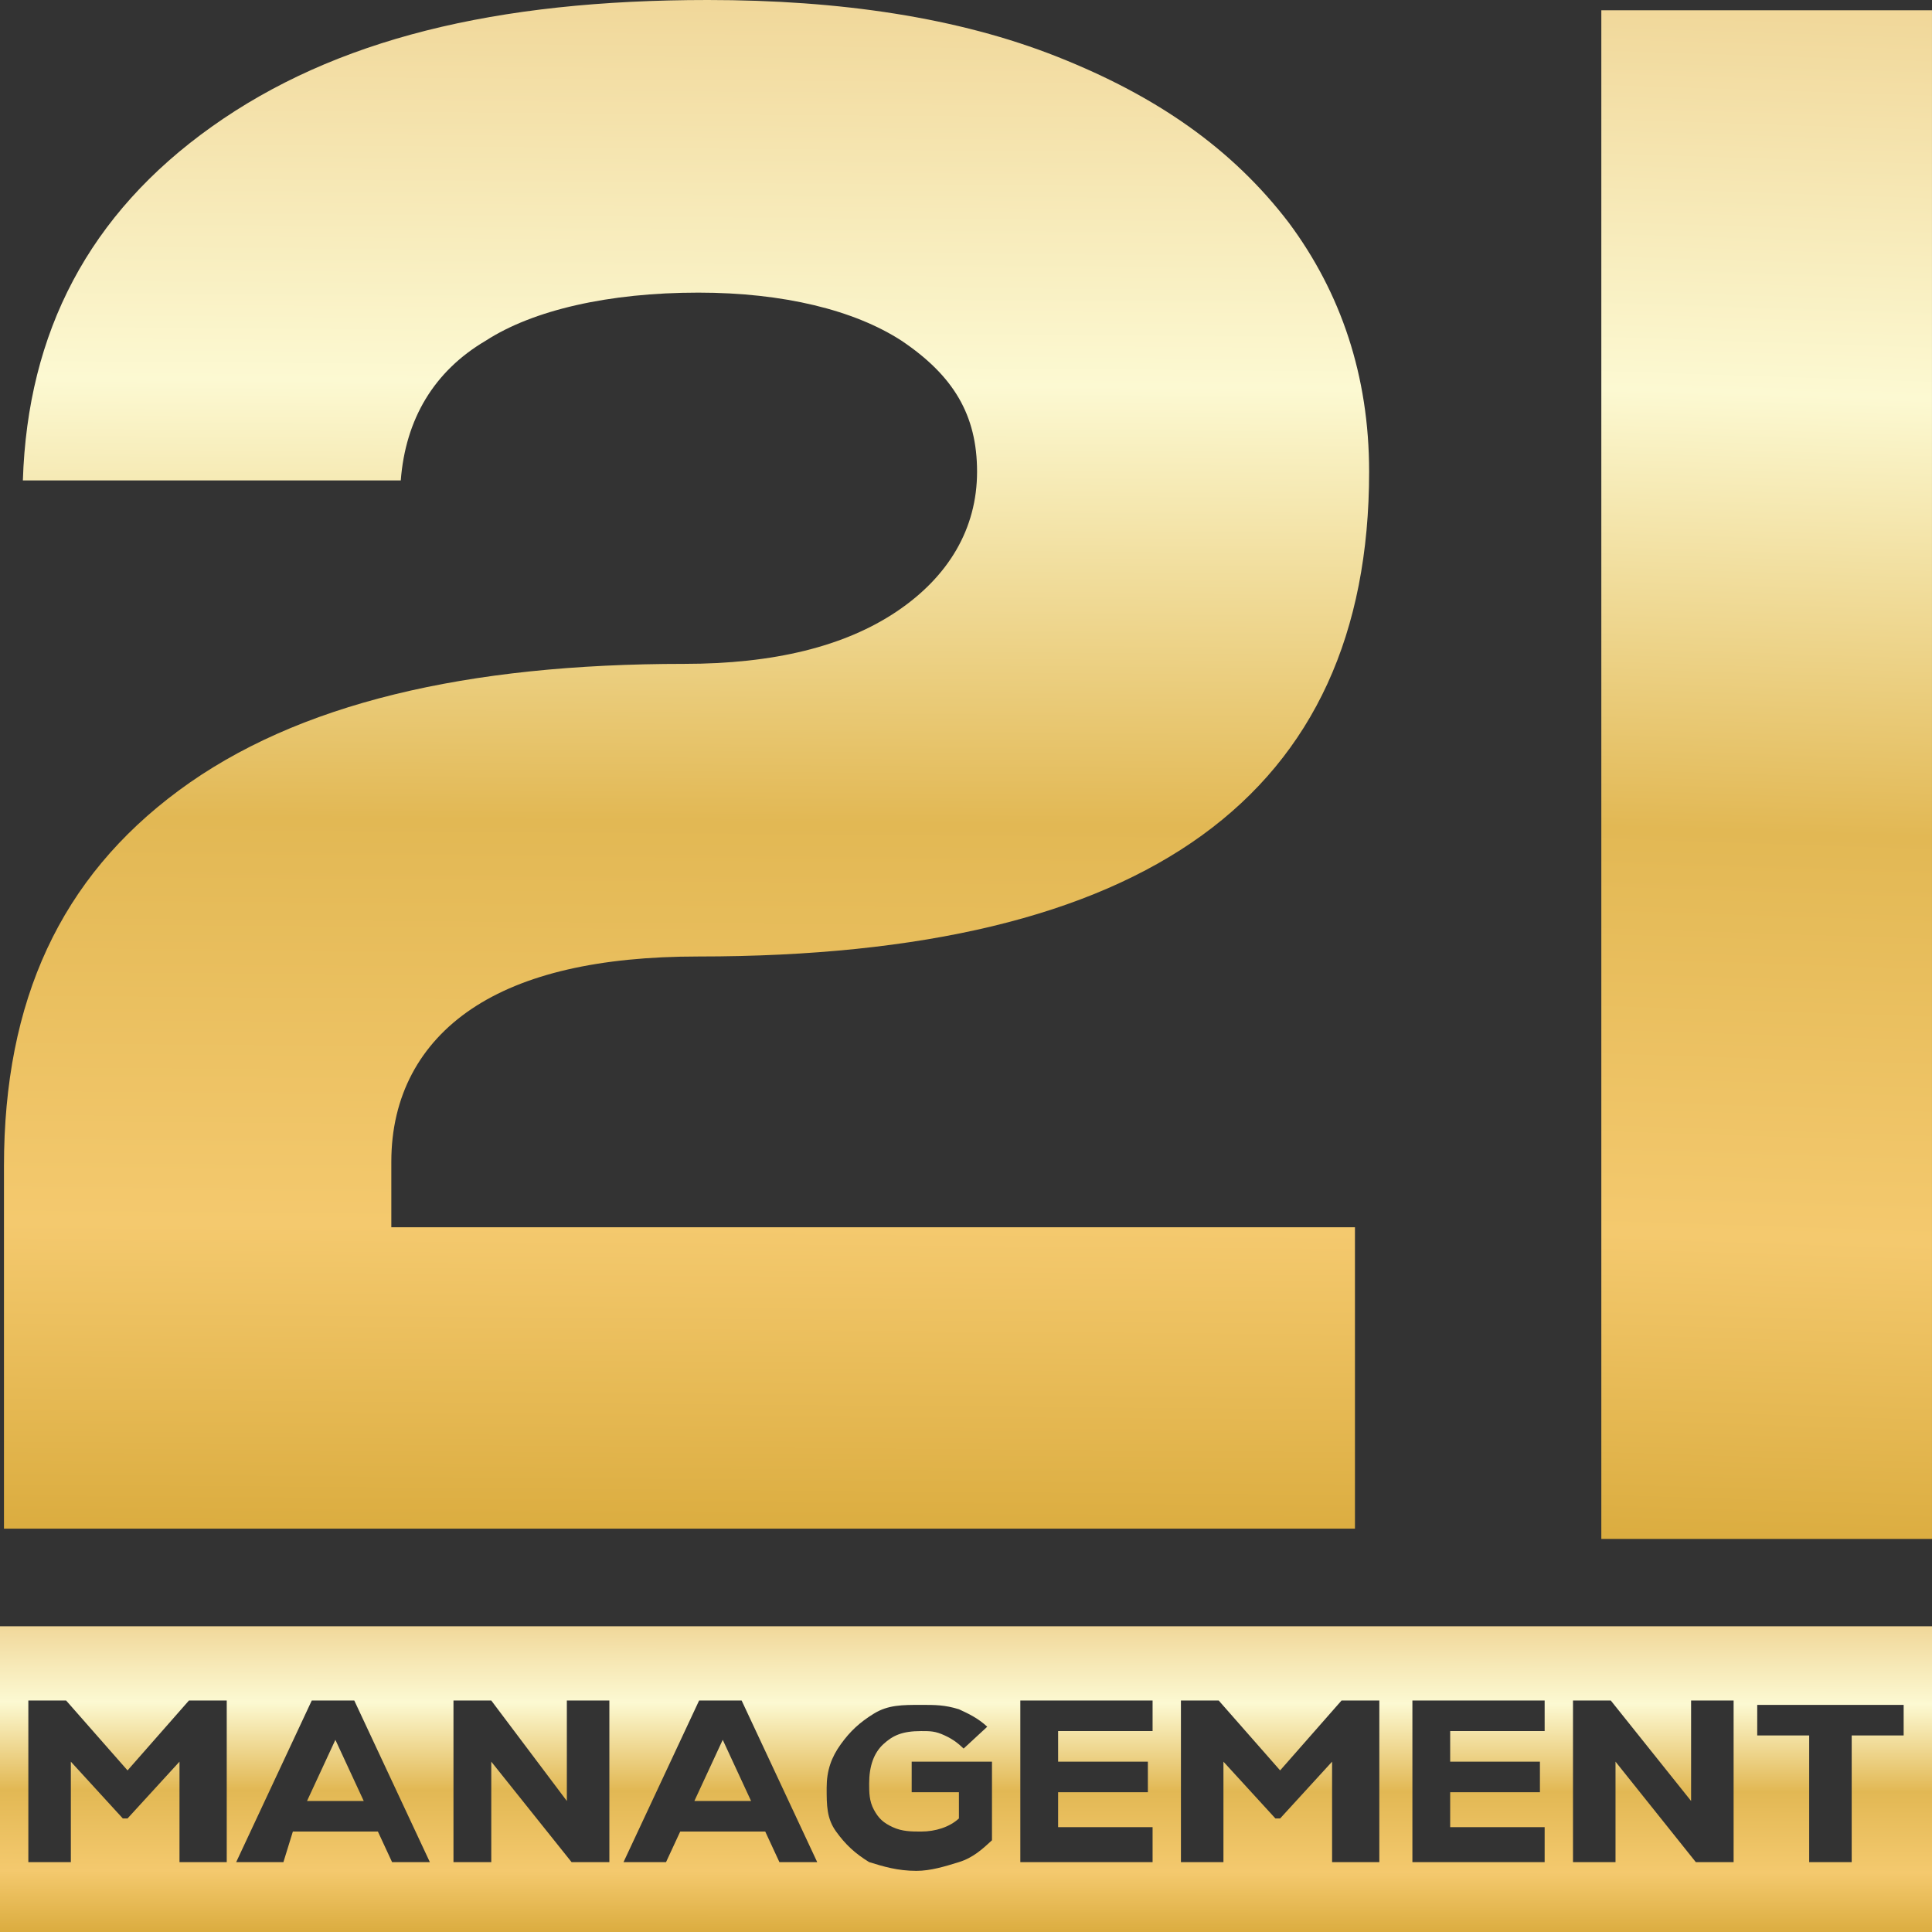
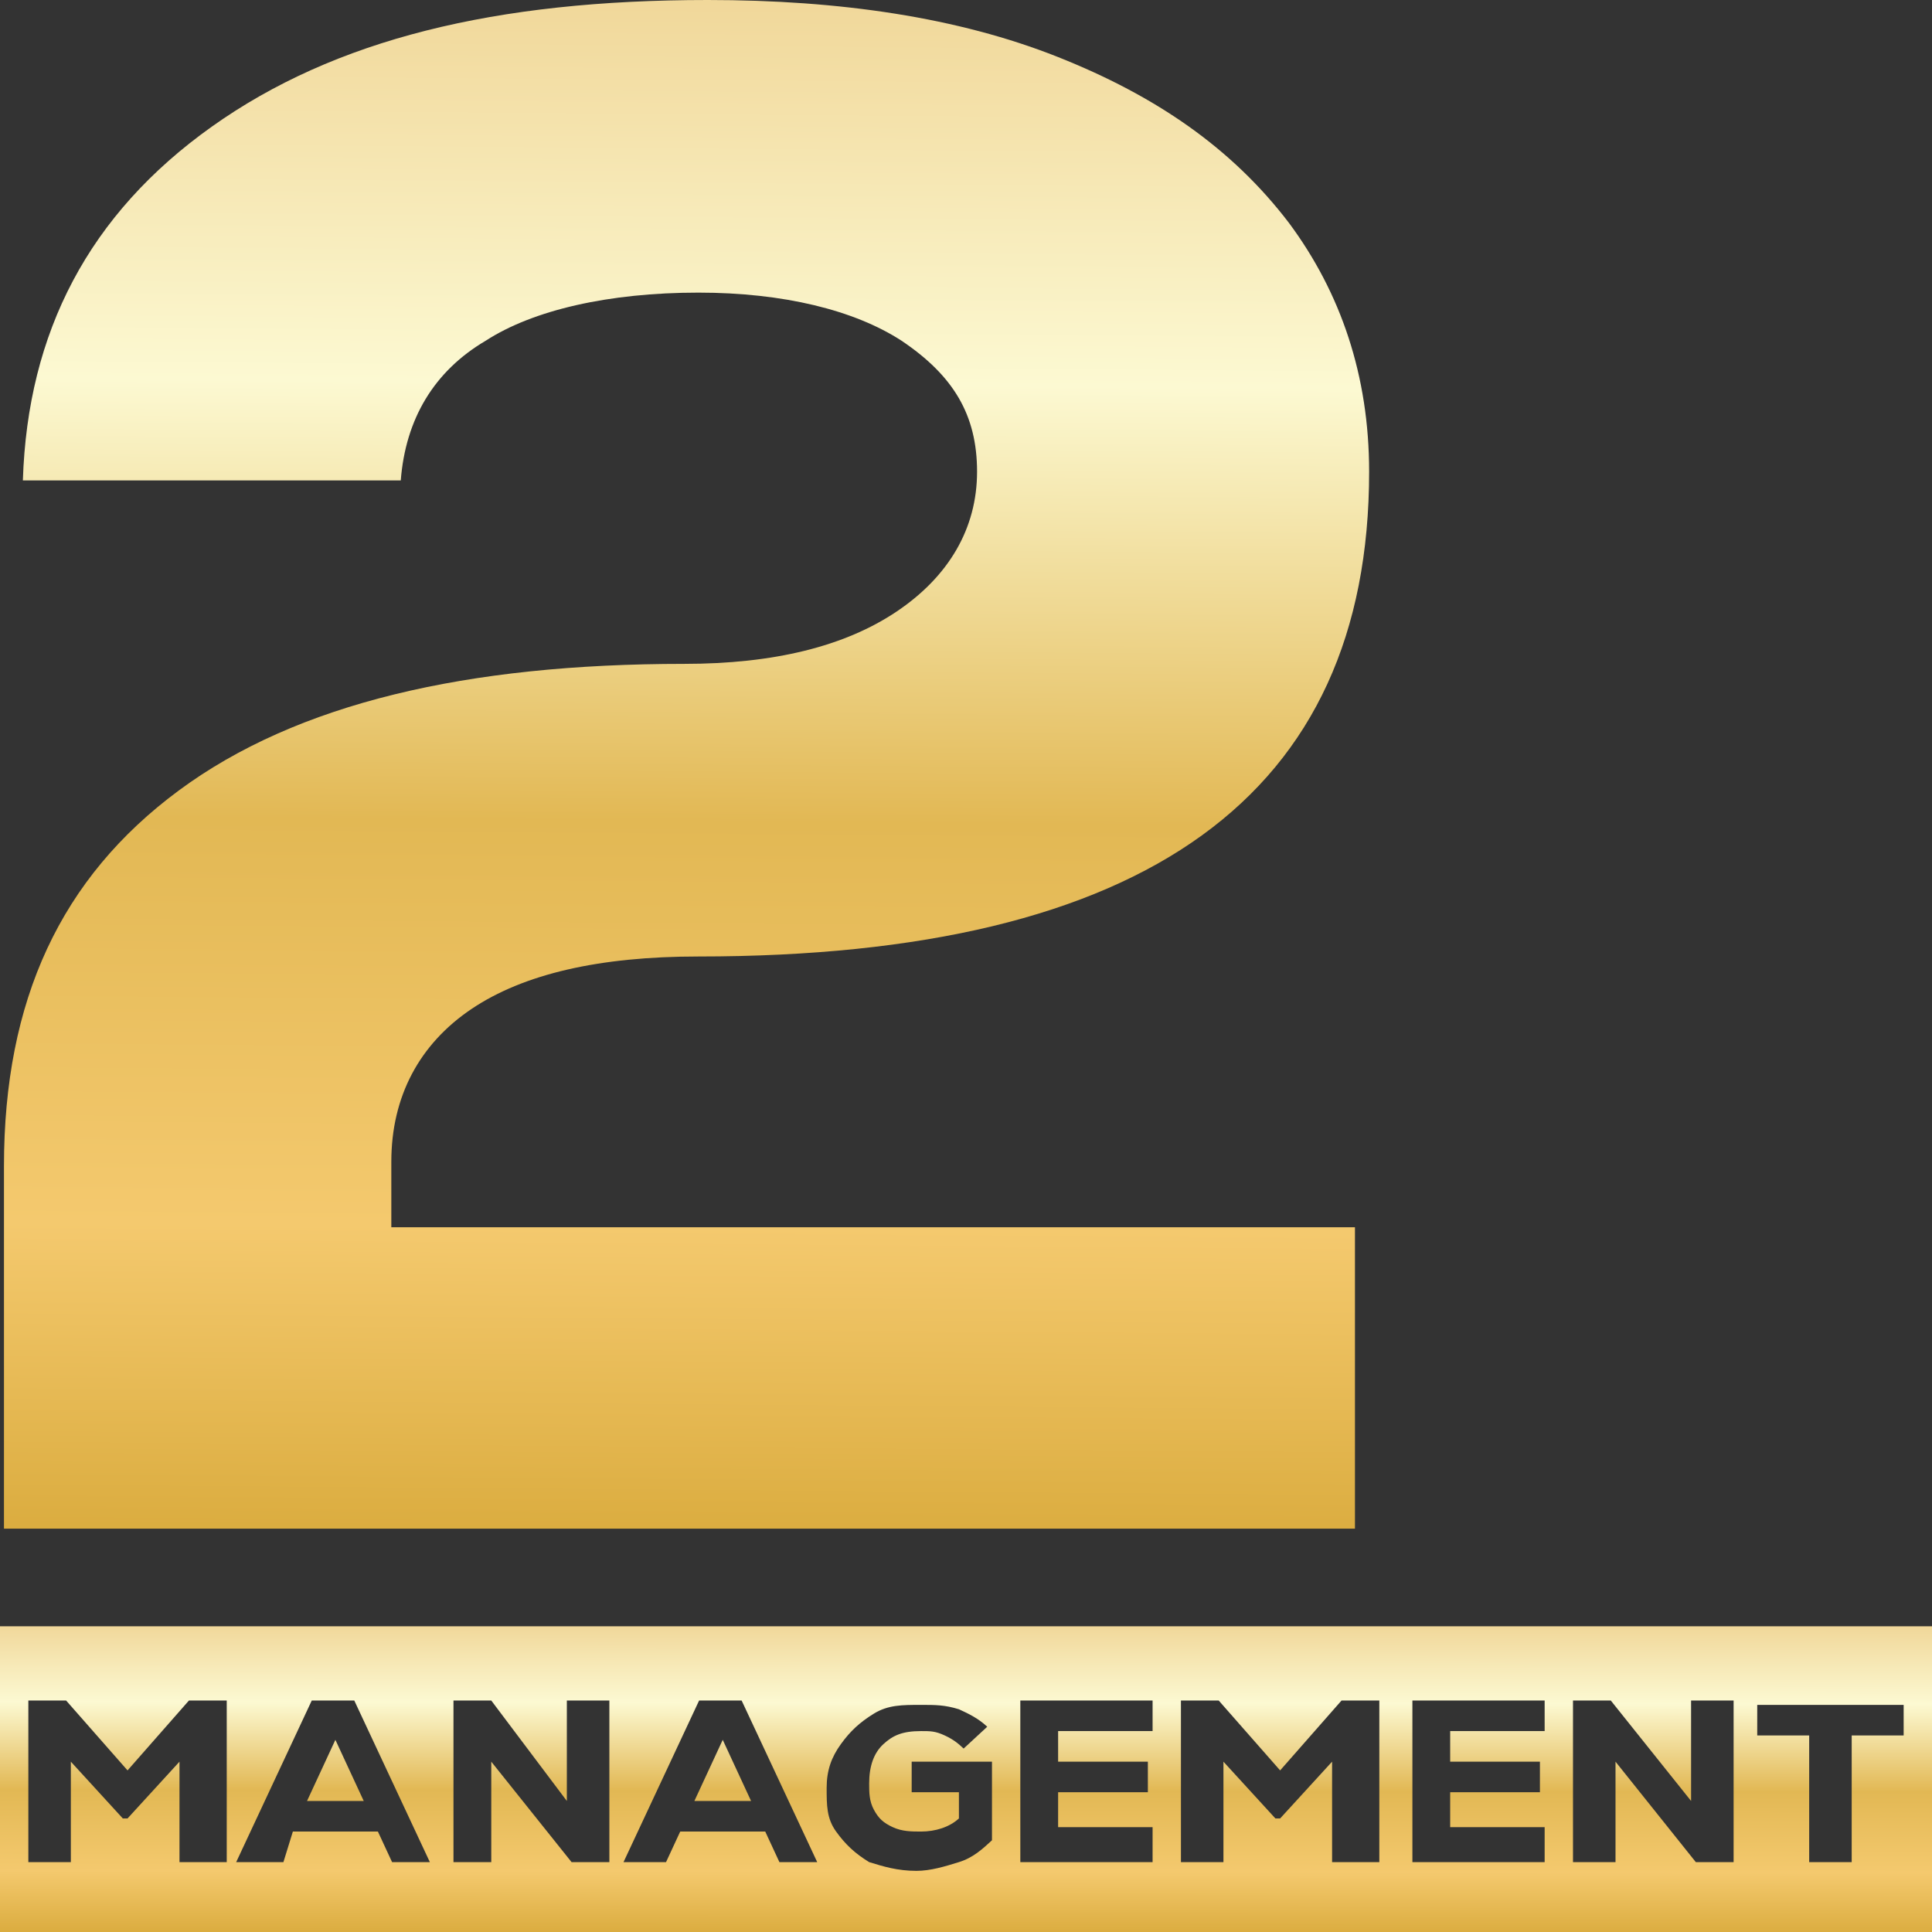
<svg xmlns="http://www.w3.org/2000/svg" width="128" height="128" viewBox="0 0 128 128" fill="none">
  <rect x="0" y="0" width="128" height="128" fill="#333333" stroke="none" />
  <path d="M25.3 81.31H89.769V101.276H0.263V77.259C0.263 66.264 4.019 58.161 11.843 52.374C19.667 46.587 30.933 43.983 45.329 43.983C51.275 43.983 55.97 42.825 59.412 40.511C62.855 38.196 64.733 35.013 64.733 31.251C64.733 27.489 63.168 24.885 59.725 22.57C56.596 20.545 51.901 19.387 46.268 19.387C40.322 19.387 35.315 20.545 32.185 22.57C28.742 24.596 26.865 27.779 26.552 31.83H1.515C1.828 21.991 5.896 14.179 14.033 8.391C22.17 2.604 32.811 0 46.894 0C55.657 0 63.481 1.157 70.053 3.762C76.625 6.366 81.632 9.838 85.388 14.757C88.83 19.387 90.708 24.885 90.708 31.251C90.708 52.664 75.999 63.37 46.268 63.37C39.696 63.37 34.689 64.528 31.246 66.842C27.803 69.157 25.926 72.63 25.926 76.97V81.31H25.3Z" fill="url(#paint0_linear_307_59)" />
-   <path d="M127.999 0.681V101.958H106.092V0.681H127.999Z" fill="url(#paint1_linear_307_59)" />
  <path d="M22.22 115.268L20.342 119.319H24.098L22.22 115.268ZM22.22 115.268L20.342 119.319H24.098L22.22 115.268ZM22.22 115.268L20.342 119.319H24.098L22.22 115.268ZM47.883 115.268L46.005 119.319H49.76L47.883 115.268ZM47.883 115.268L46.005 119.319H49.76L47.883 115.268ZM22.22 115.268L20.342 119.319H24.098L22.22 115.268ZM22.22 115.268L20.342 119.319H24.098L22.22 115.268ZM47.883 115.268L46.005 119.319H49.76L47.883 115.268ZM47.883 115.268L46.005 119.319H49.76L47.883 115.268ZM22.22 115.268L20.342 119.319H24.098L22.22 115.268ZM22.22 115.268L20.342 119.319H24.098L22.22 115.268ZM47.883 115.268L46.005 119.319H49.76L47.883 115.268ZM47.883 115.268L46.005 119.319H49.76L47.883 115.268ZM22.22 115.268L20.342 119.319H24.098L22.22 115.268ZM0 107.745V128H128V107.745H0ZM14.709 123.37H11.892V116.715L8.45 120.477H8.137L4.694 116.715V123.37H1.878V112.664H4.381L8.45 117.294L12.518 112.664H15.022V123.37H14.709ZM25.976 123.37L25.037 121.345H19.403L18.777 123.37H15.648L20.655 112.664H23.472L28.479 123.37H25.976ZM40.372 123.37H37.868L32.548 116.715V119.609V123.37H30.044V112.664H32.548L37.555 119.319V116.426V112.664H40.372V123.37ZM51.638 123.37L50.699 121.345H45.066L44.127 123.37H41.31L46.318 112.664H49.135L54.142 123.37H51.638ZM65.721 121.923C65.095 122.502 64.469 123.081 63.531 123.37C62.592 123.66 61.653 123.949 60.714 123.949C59.462 123.949 58.523 123.66 57.584 123.37C56.645 122.792 56.02 122.213 55.394 121.345C54.768 120.477 54.768 119.609 54.768 118.451C54.768 117.294 55.081 116.426 55.707 115.557C56.333 114.689 56.958 114.111 57.897 113.532C58.836 112.953 59.775 112.953 61.027 112.953C61.966 112.953 62.592 112.953 63.531 113.243C64.156 113.532 64.782 113.821 65.408 114.4L63.843 115.847C63.531 115.557 63.218 115.268 62.592 114.979C61.966 114.689 61.653 114.689 61.027 114.689C59.775 114.689 59.149 114.979 58.523 115.557C57.897 116.136 57.584 117.004 57.584 118.162C57.584 118.74 57.584 119.319 57.897 119.898C58.21 120.477 58.523 120.766 59.149 121.055C59.775 121.345 60.401 121.345 61.027 121.345C61.966 121.345 62.905 121.055 63.531 120.477V118.74H60.401V116.715H65.721V121.923ZM76.675 123.37H67.599V112.664H76.362V114.689H70.103V116.715H76.049V118.74H70.103V121.055H76.362V123.37H76.675ZM91.071 123.37H88.254V116.715L84.812 120.477H84.499L81.056 116.715V123.37H78.24V112.664H80.743L84.812 117.294L88.88 112.664H91.384V123.37H91.071ZM102.65 123.37H93.575V112.664H102.337V114.689H96.078V116.715H102.024V118.74H96.078V121.055H102.337V123.37H102.65ZM114.856 123.37H112.352L107.032 116.715V119.609V123.37H104.215V112.664H106.719L112.039 119.319V116.426V112.664H114.856V123.37ZM126.122 114.979H122.68V123.37H119.863V114.979H116.421V112.953H126.122V114.979ZM46.005 119.319H49.76L47.883 115.268L46.005 119.319ZM20.342 119.319H24.098L22.22 115.268L20.342 119.319ZM22.22 115.268L20.342 119.319H24.098L22.22 115.268ZM47.883 115.268L46.005 119.319H49.76L47.883 115.268ZM47.883 115.268L46.005 119.319H49.76L47.883 115.268ZM22.22 115.268L20.342 119.319H24.098L22.22 115.268ZM22.22 115.268L20.342 119.319H24.098L22.22 115.268ZM47.883 115.268L46.005 119.319H49.76L47.883 115.268ZM47.883 115.268L46.005 119.319H49.76L47.883 115.268ZM22.22 115.268L20.342 119.319H24.098L22.22 115.268ZM22.22 115.268L20.342 119.319H24.098L22.22 115.268ZM47.883 115.268L46.005 119.319H49.76L47.883 115.268ZM47.883 115.268L46.005 119.319H49.76L47.883 115.268ZM22.22 115.268L20.342 119.319H24.098L22.22 115.268ZM22.22 115.268L20.342 119.319H24.098L22.22 115.268ZM22.22 115.268L20.342 119.319H24.098L22.22 115.268Z" fill="url(#paint2_linear_307_59)" />
  <defs>
    <linearGradient id="paint0_linear_307_59" x1="44.74" y1="146.015" x2="45.971" y2="-10.236" gradientUnits="userSpaceOnUse">
      <stop stop-color="#C19639" />
      <stop offset="0.228" stop-color="#D0A02B" />
      <stop offset="0.414" stop-color="#F4C96E" />
      <stop offset="0.586" stop-color="#E2B854" />
      <stop offset="0.772" stop-color="#FCF9D2" />
      <stop offset="1" stop-color="#ECCA83" />
    </linearGradient>
    <linearGradient id="paint1_linear_307_59" x1="116.865" y1="146.696" x2="121.94" y2="-9.399" gradientUnits="userSpaceOnUse">
      <stop stop-color="#C19639" />
      <stop offset="0.228" stop-color="#D0A02B" />
      <stop offset="0.414" stop-color="#F4C96E" />
      <stop offset="0.586" stop-color="#E2B854" />
      <stop offset="0.772" stop-color="#FCF9D2" />
      <stop offset="1" stop-color="#ECCA83" />
    </linearGradient>
    <linearGradient id="paint2_linear_307_59" x1="62.945" y1="136.948" x2="62.98" y2="105.696" gradientUnits="userSpaceOnUse">
      <stop stop-color="#C19639" />
      <stop offset="0.228" stop-color="#D0A02B" />
      <stop offset="0.414" stop-color="#F4C96E" />
      <stop offset="0.586" stop-color="#E2B854" />
      <stop offset="0.772" stop-color="#FCF9D2" />
      <stop offset="1" stop-color="#ECCA83" />
    </linearGradient>
  </defs>
</svg>